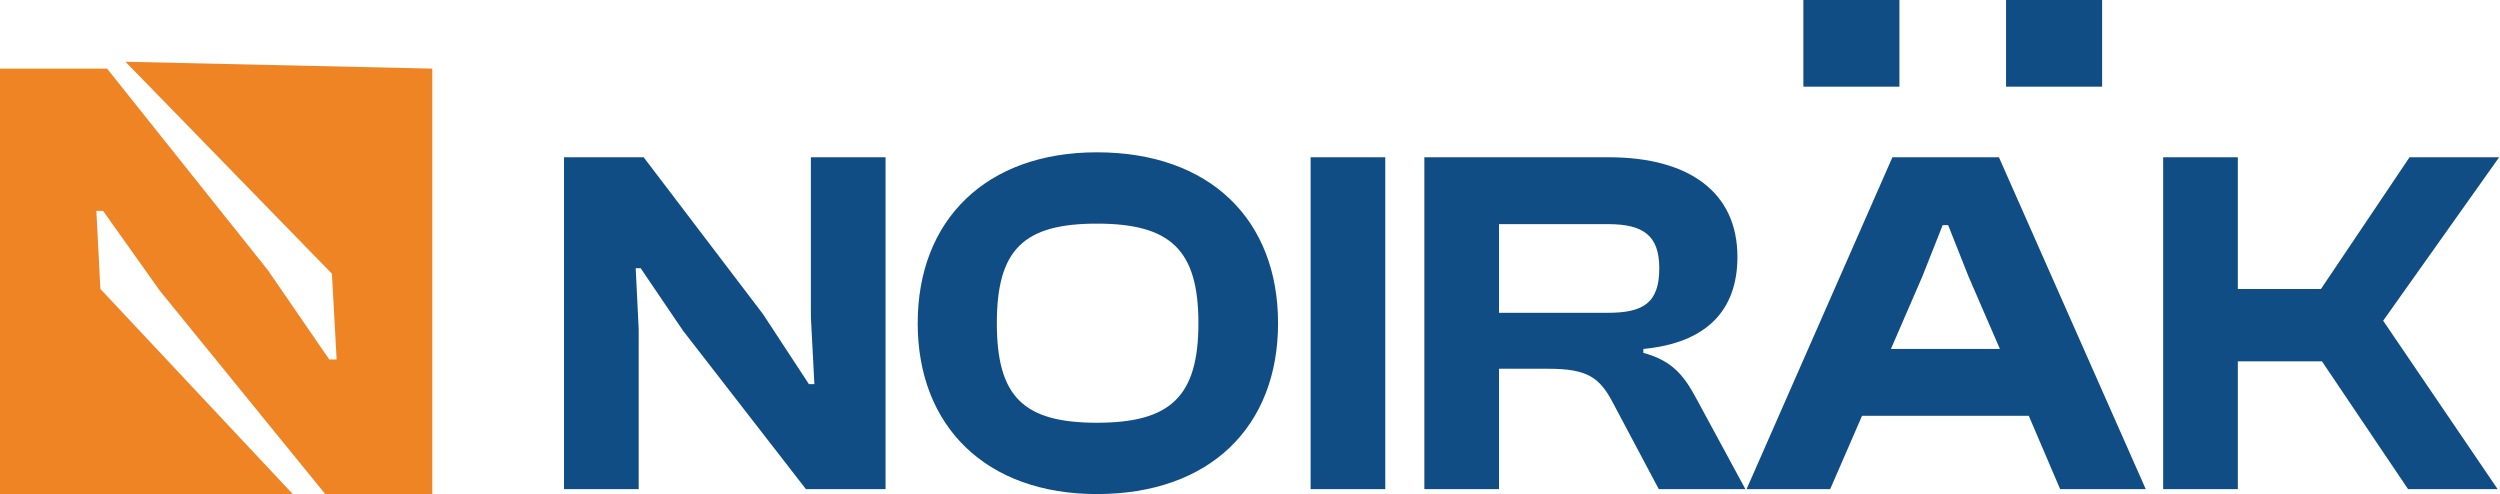
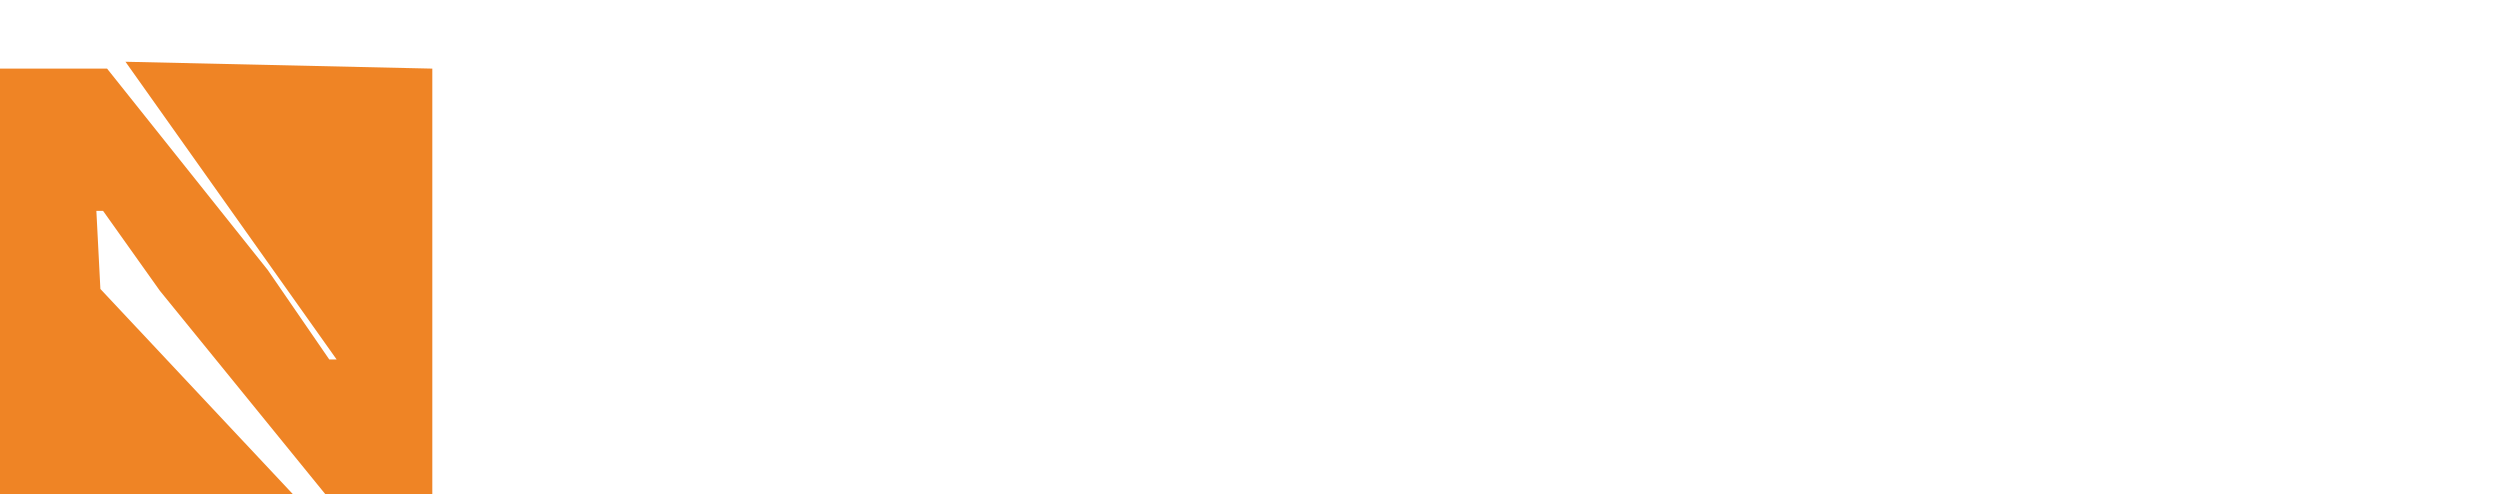
<svg xmlns="http://www.w3.org/2000/svg" width="1012" height="200" fill="none">
-   <path d="M118.518 200H0V27.777h43.344l65.015 81.485 24.923 36.244h2.98l-1.897-34.702L50.793 25 175 27.777V200h-43.344l-66.911-82.256-23.027-32.388H39.01l1.626 31.617L118.518 200Z" fill="#EF8425" />
-   <path d="M258.538 197.995h-30.222V63.659h32.237l48.355 63.559 18.536 28.271h2.217l-1.411-27.068V63.659h30.222v134.336h-32.237l-49.765-64.16-17.126-25.264h-2.015l1.209 24.662v64.762ZM444.018 200c-44.729 0-72.533-27.268-72.533-69.173s27.804-69.173 72.533-69.173c45.736 0 73.339 27.268 73.339 69.173S489.754 200 444.018 200Zm0-28.872c29.617 0 41.102-10.426 41.102-40.301s-11.485-40.3-41.102-40.3c-29.618 0-40.498 10.425-40.498 40.3 0 29.875 10.88 40.301 40.498 40.301ZM560.758 197.995h-30.222V63.659h30.222v134.336ZM606.8 197.995h-30.222V63.659h74.547c33.245 0 52.184 14.637 52.184 40.301 0 21.855-12.693 34.887-38.08 37.293v1.604c12.089 3.208 16.723 9.624 21.76 19.048l19.544 36.09h-35.058l-18.536-34.887c-5.44-10.426-10.477-13.835-26.193-13.835H606.8v48.722Zm0-107.268v35.89h44.124c14.305 0 20.752-4.01 20.752-18.046 0-13.233-6.447-17.844-20.752-17.844H606.8ZM740.861 197.995h-33.848l59.033-134.336h43.117L868.6 197.995h-34.655l-12.693-29.674h-67.496l-12.895 29.674Zm37.274-86.015-12.693 29.273h44.124l-12.693-29.273-8.261-20.852h-2.216l-8.261 20.852ZM905.872 197.995H875.65V63.659h30.222v53.333h33.647l35.864-53.333h36.267l-46.946 66.166 46.336 68.17h-36.262l-34.856-51.729h-34.05v51.729ZM768.888 35.088h-38.886V0h38.886v35.088ZM850.936 35.088H812.05V0h38.886v35.088Z" fill="#104D85" />
+   <path d="M118.518 200H0V27.777h43.344l65.015 81.485 24.923 36.244h2.98L50.793 25 175 27.777V200h-43.344l-66.911-82.256-23.027-32.388H39.01l1.626 31.617L118.518 200Z" fill="#EF8425" />
</svg>